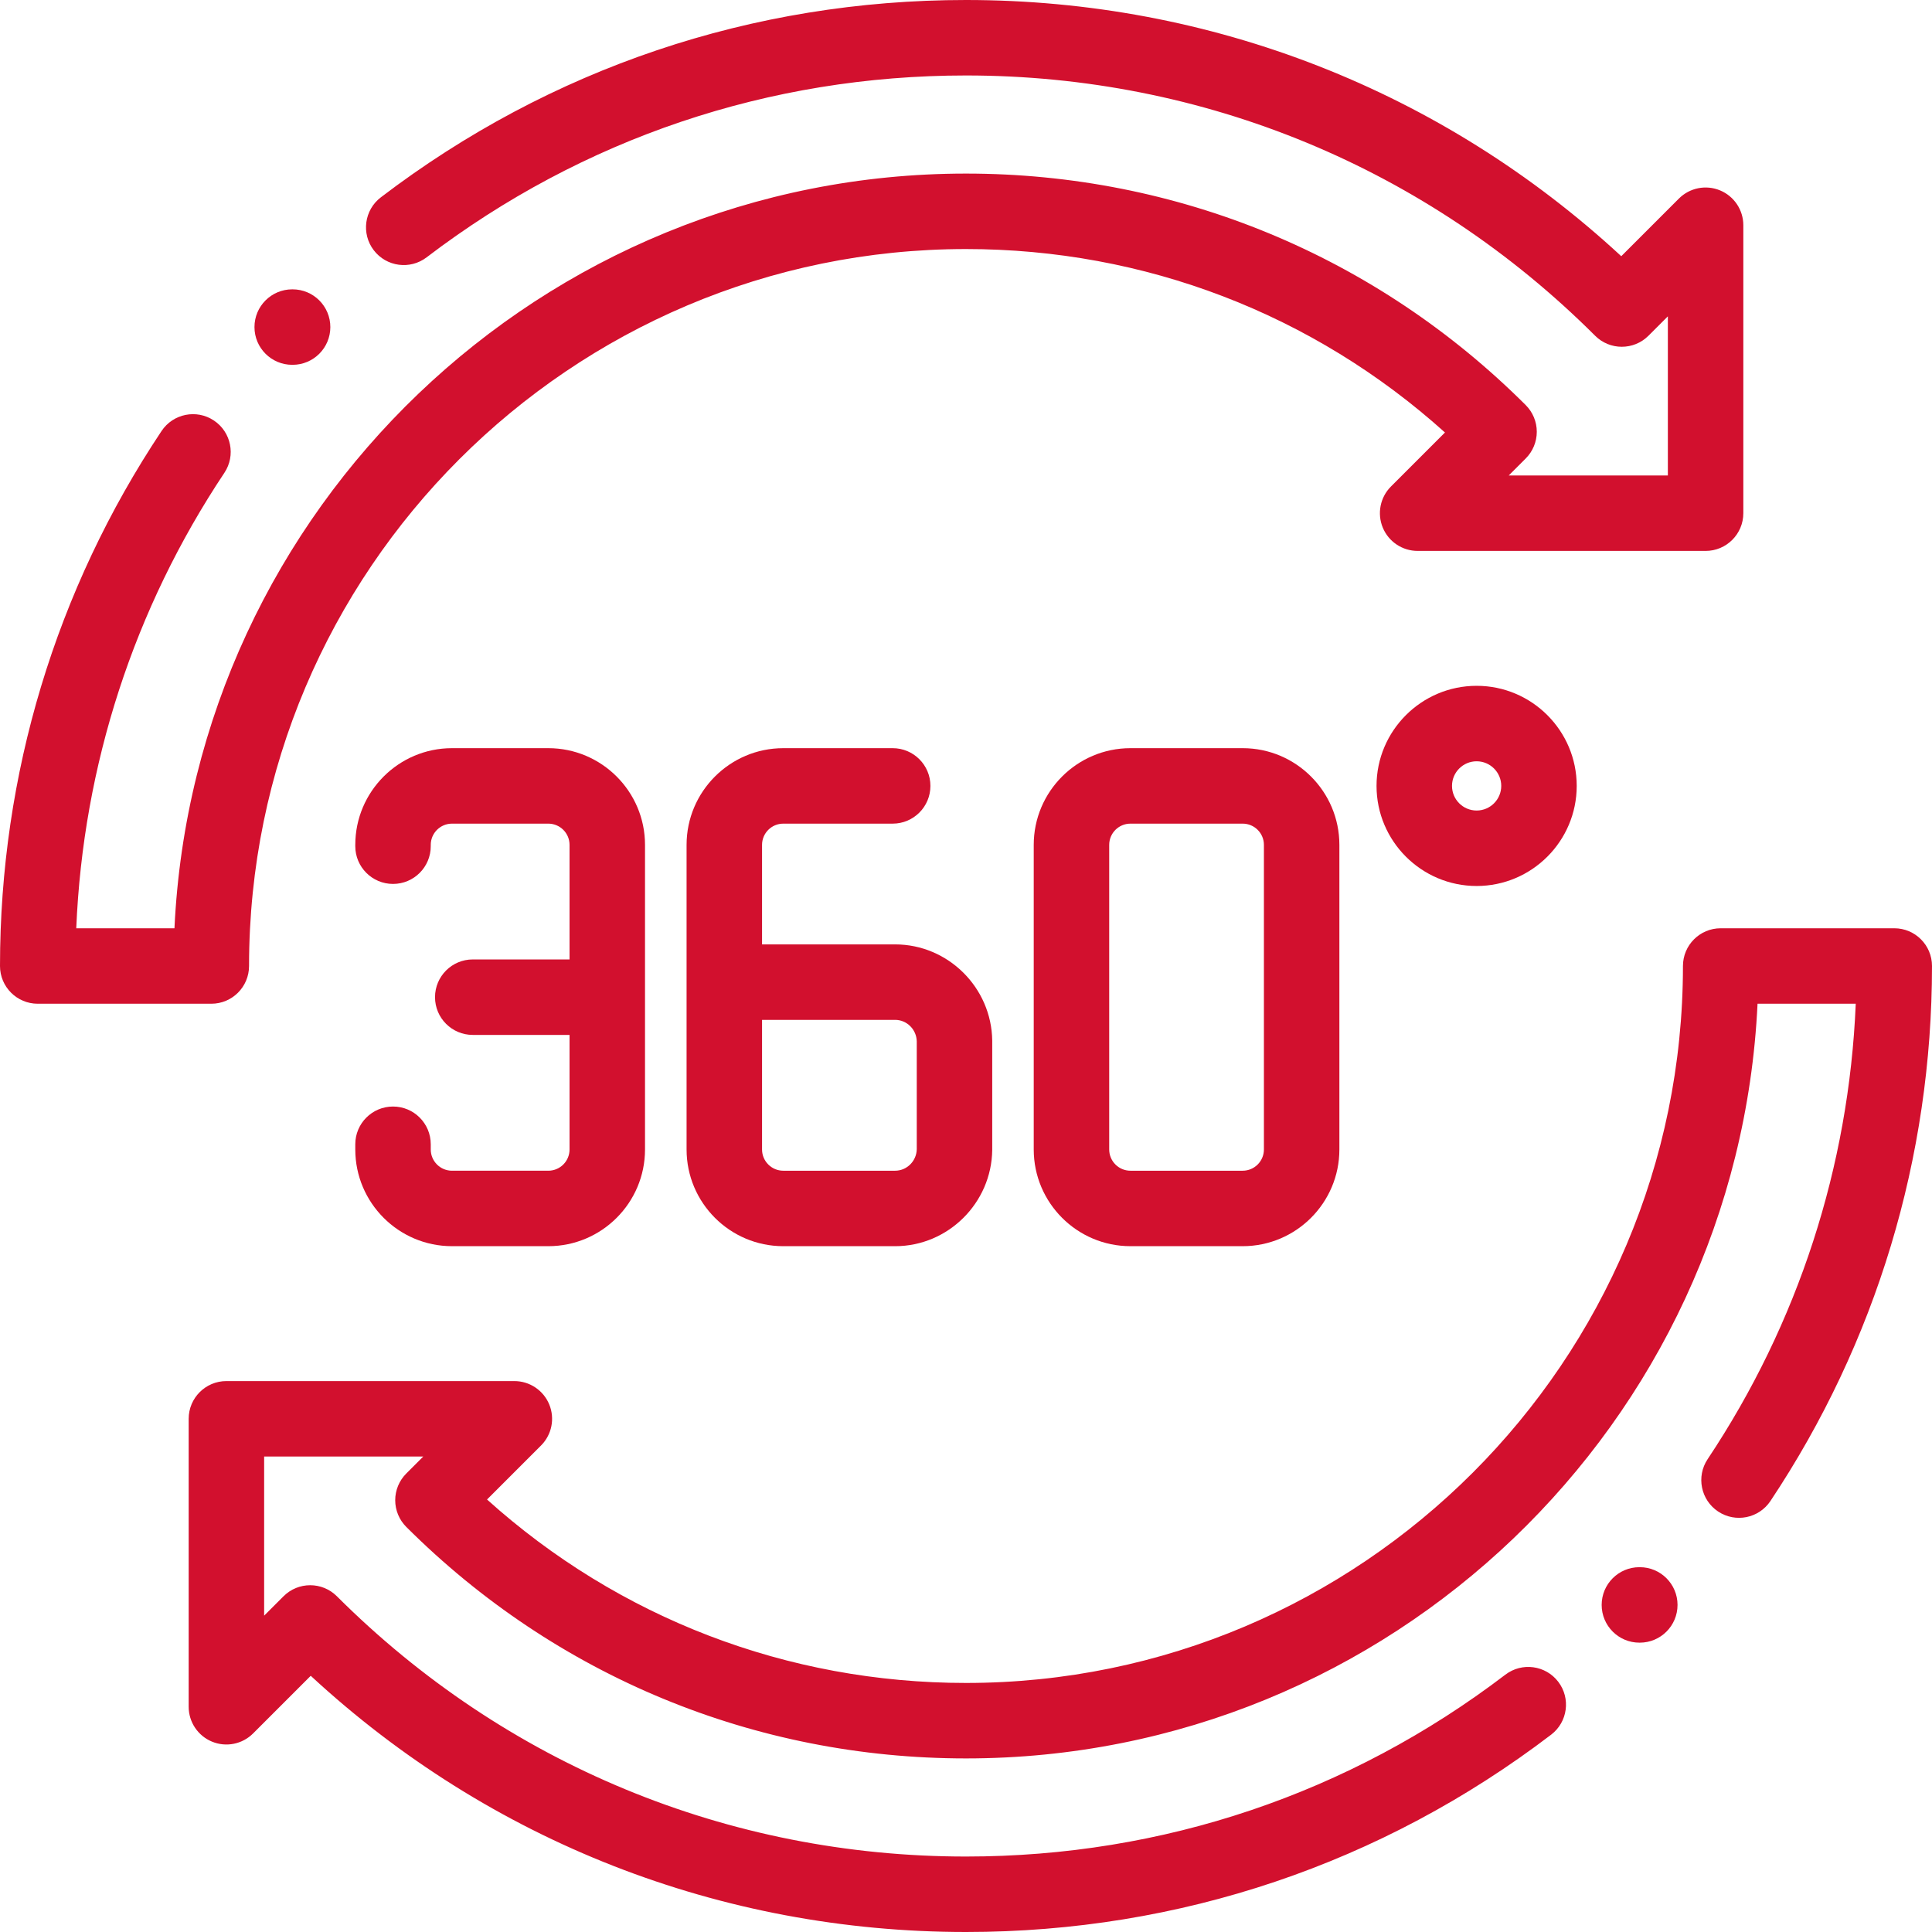
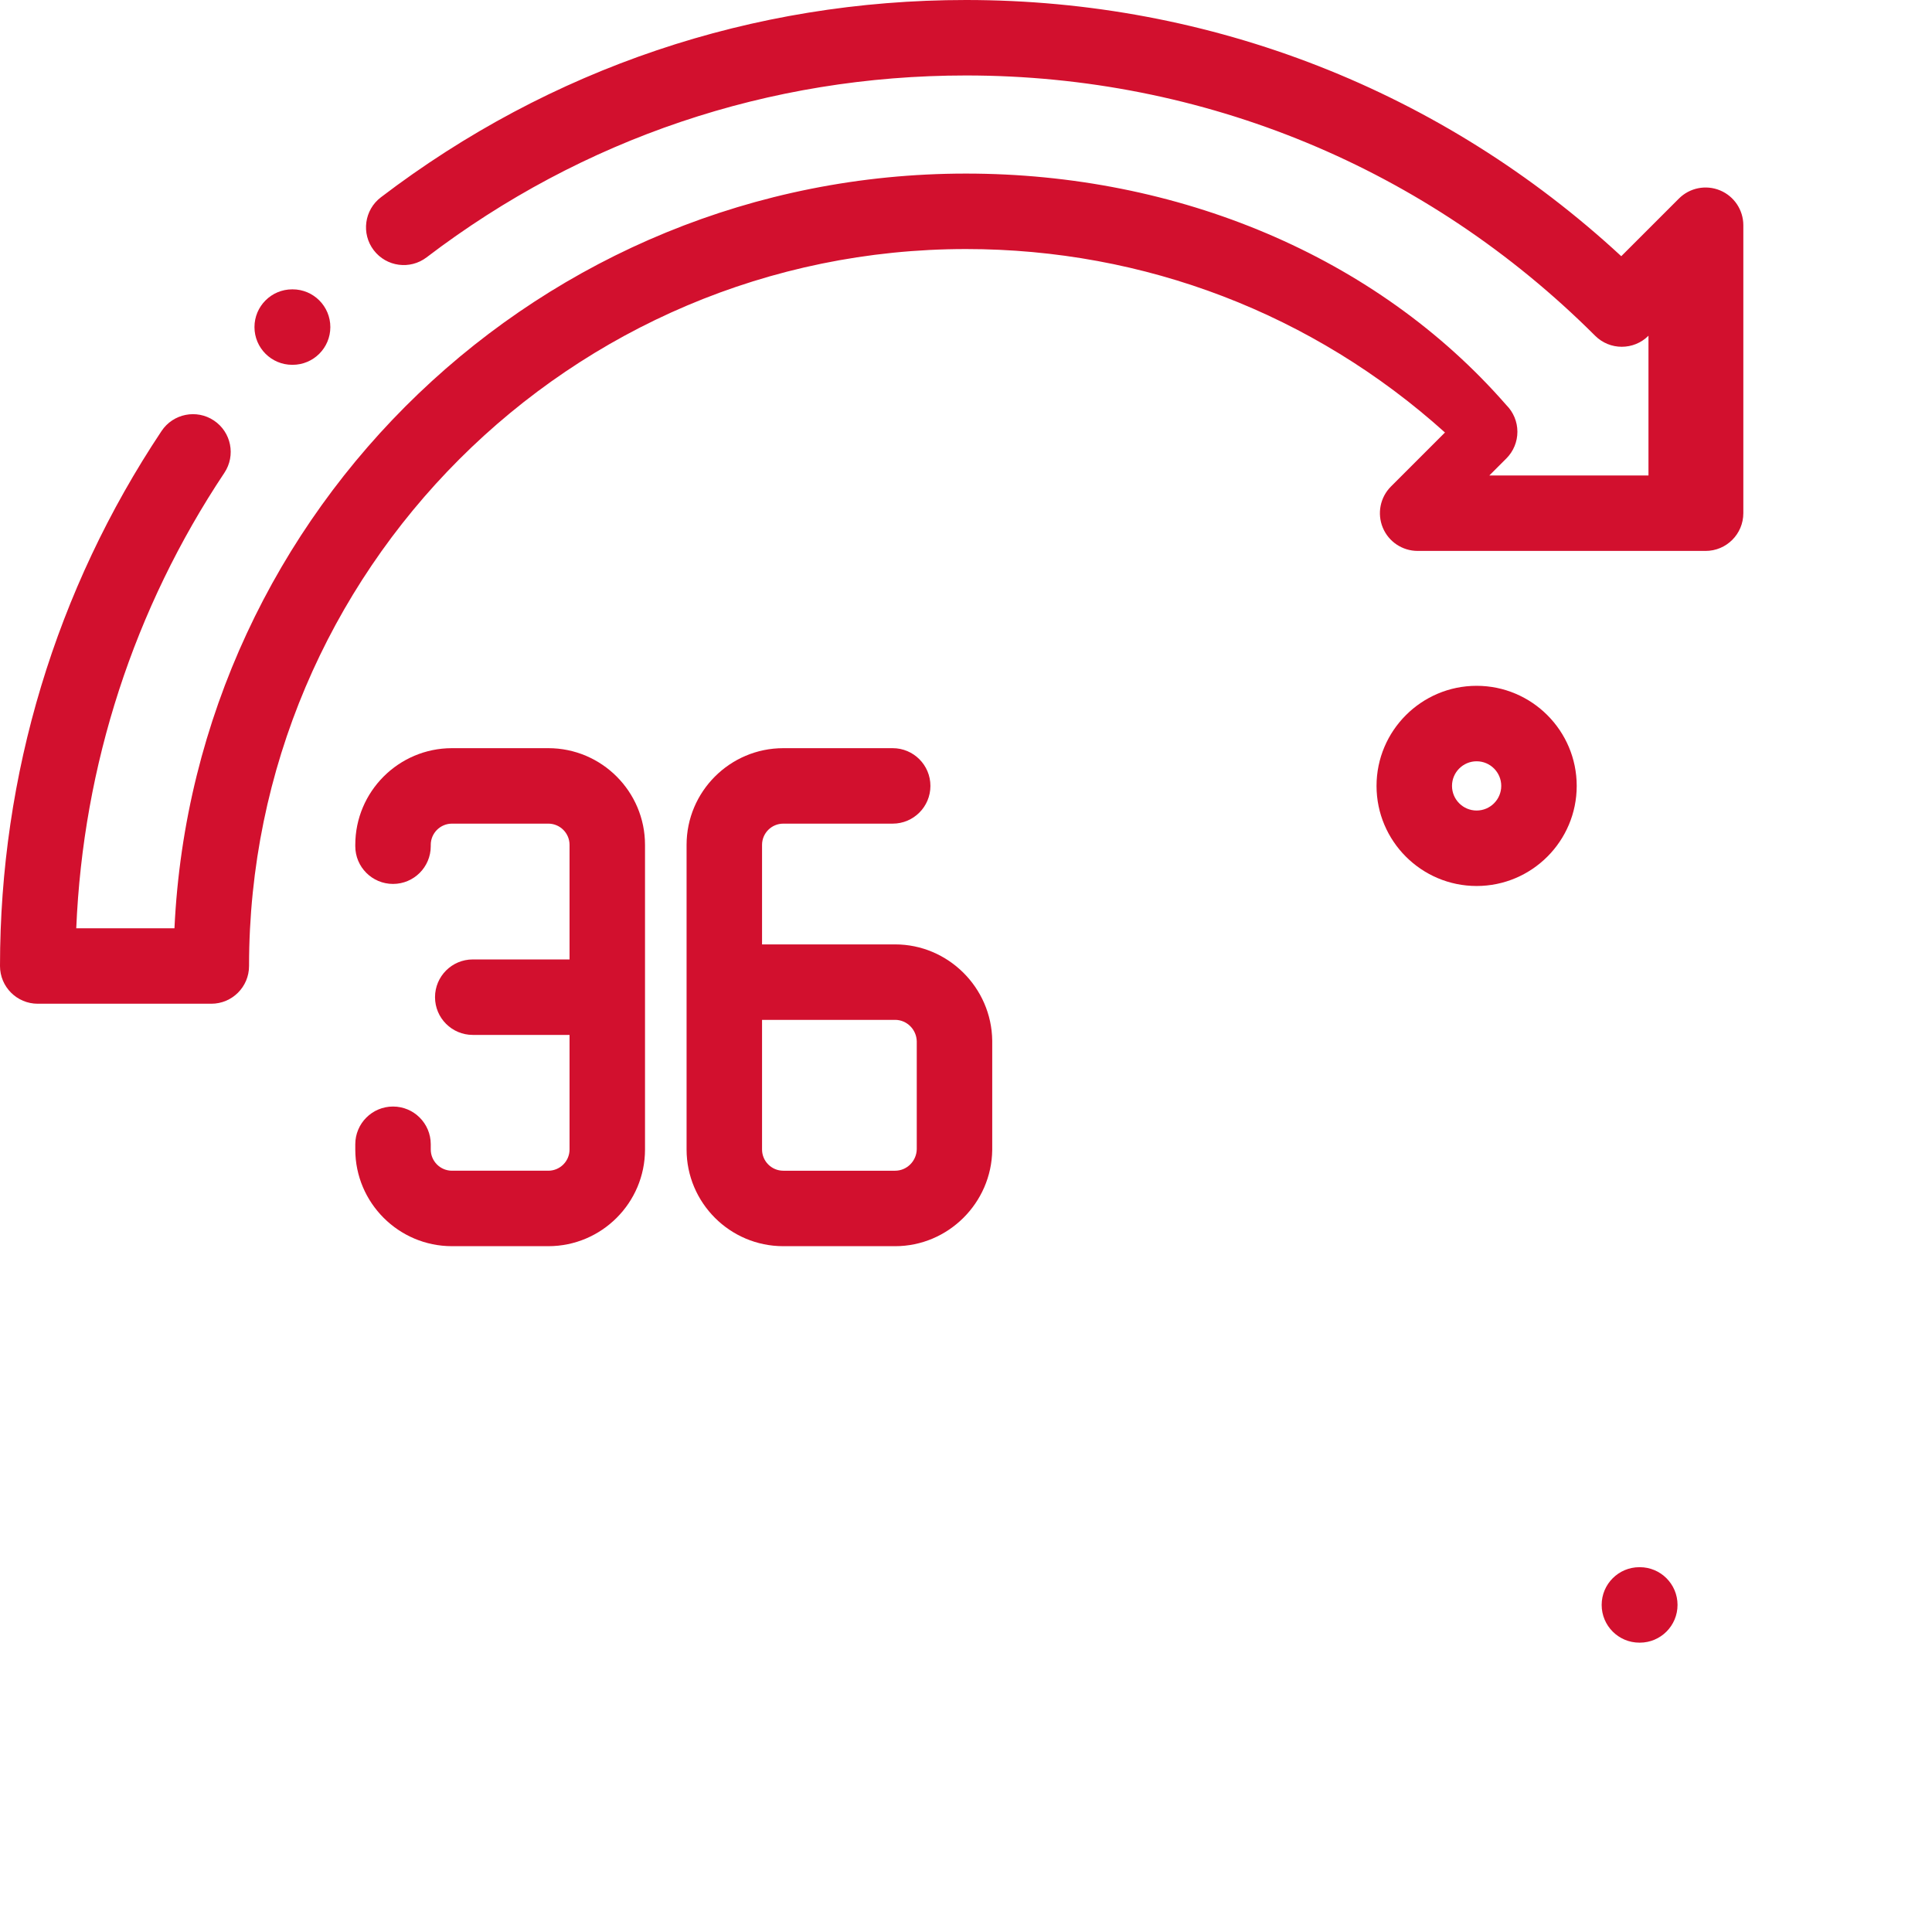
<svg xmlns="http://www.w3.org/2000/svg" version="1.1" id="Capa_1" x="0px" y="0px" viewBox="0 0 512 512" style="enable-background:new 0 0 512 512;" xml:space="preserve" width="512px" height="512px">
  <g>
    <g>
-       <path d="M455.827,50.452c-3.735-1.547-8.037-0.693-10.898,2.167l-15.278,15.278C382.228,24.034,320.954,0,256,0    c-56.571,0-110.193,18.082-155.067,52.292c-4.392,3.348-5.238,9.623-1.89,14.015c3.349,4.393,9.623,5.239,14.015,1.89    C154.418,36.667,203.847,20,256,20c62.957,0,122.168,24.496,166.727,68.977c3.906,3.899,10.233,3.896,14.136-0.006L442,83.833V126    h-42.167l4.503-4.503c1.877-1.877,2.93-4.423,2.929-7.077c-0.002-2.654-1.059-5.198-2.937-7.073C364.682,67.787,312.004,46,256,46    C143.556,46,51.469,134.828,46.234,246H20.208c1.805-43.187,15.283-84.722,39.253-120.694c3.063-4.596,1.82-10.804-2.776-13.867    c-4.596-3.061-10.804-1.819-13.867,2.776C14.807,156.251,0,205.28,0,256c0,5.523,4.477,10,10,10h46c5.523,0,10-4.477,10-10    c0-104.766,85.234-190,190-190c47.321,0,92.014,17.189,126.931,48.616l-14.313,14.313c-2.859,2.86-3.715,7.162-2.167,10.898    c1.548,3.736,5.195,6.173,9.239,6.173H452c5.523,0,10-4.477,10-10V59.69C462,55.646,459.563,52,455.827,50.452z" fill="#D2102E" />
+       <path d="M455.827,50.452c-3.735-1.547-8.037-0.693-10.898,2.167l-15.278,15.278C382.228,24.034,320.954,0,256,0    c-56.571,0-110.193,18.082-155.067,52.292c-4.392,3.348-5.238,9.623-1.89,14.015c3.349,4.393,9.623,5.239,14.015,1.89    C154.418,36.667,203.847,20,256,20c62.957,0,122.168,24.496,166.727,68.977c3.906,3.899,10.233,3.896,14.136-0.006V126    h-42.167l4.503-4.503c1.877-1.877,2.93-4.423,2.929-7.077c-0.002-2.654-1.059-5.198-2.937-7.073C364.682,67.787,312.004,46,256,46    C143.556,46,51.469,134.828,46.234,246H20.208c1.805-43.187,15.283-84.722,39.253-120.694c3.063-4.596,1.82-10.804-2.776-13.867    c-4.596-3.061-10.804-1.819-13.867,2.776C14.807,156.251,0,205.28,0,256c0,5.523,4.477,10,10,10h46c5.523,0,10-4.477,10-10    c0-104.766,85.234-190,190-190c47.321,0,92.014,17.189,126.931,48.616l-14.313,14.313c-2.859,2.86-3.715,7.162-2.167,10.898    c1.548,3.736,5.195,6.173,9.239,6.173H452c5.523,0,10-4.477,10-10V59.69C462,55.646,459.563,52,455.827,50.452z" fill="#D2102E" />
    </g>
  </g>
  <g>
    <g>
      <path d="M237.221,250.275H201.95v-26.377c0-3.102,2.523-5.625,5.625-5.625h28.995c5.523,0,10-4.477,10-10c0-5.523-4.477-10-10-10    h-28.995c-14.13,0-25.625,11.495-25.625,25.625v80.729c0,14.13,11.495,25.625,25.625,25.625h29.646    c14.017,0,25.559-11.441,25.729-25.504c0-0.04,0-0.081,0-0.121V275.9c0-0.04,0-0.081,0-0.121    C262.78,261.716,251.238,250.275,237.221,250.275z M242.95,304.552c-0.063,3.147-2.623,5.7-5.729,5.7h-29.646    c-3.102,0-5.625-2.523-5.625-5.625v-34.352h35.271c3.106,0,5.667,2.553,5.729,5.7V304.552z" fill="#D2102E" />
    </g>
  </g>
  <g>
    <g>
-       <path d="M329.325,198.273h-29.75c-14.13,0-25.625,11.495-25.625,25.625v80.729c0,14.13,11.495,25.625,25.625,25.625h29.75    c14.13,0,25.625-11.495,25.625-25.625v-80.729C354.95,209.768,343.455,198.273,329.325,198.273z M334.95,304.627    c0,3.102-2.523,5.625-5.625,5.625h-29.75c-3.102,0-5.625-2.523-5.625-5.625v-80.729c0-3.102,2.523-5.625,5.625-5.625h29.75    c3.102,0,5.625,2.523,5.625,5.625V304.627z" fill="#D2102E" />
-     </g>
+       </g>
  </g>
  <g>
    <g>
      <path d="M145.31,198.273h-25.531c-14.13,0-25.625,11.495-25.625,25.625v0.353c0,5.523,4.477,10,10,10s10-4.477,10-10v-0.353    c0-3.102,2.523-5.625,5.625-5.625h25.531c3.102,0,5.625,2.523,5.625,5.625v30.365h-25.65c-5.523,0-10,4.477-10,10s4.477,10,10,10    h25.65v30.364c0,3.102-2.523,5.625-5.625,5.625h-25.531c-3.102,0-5.625-2.523-5.625-5.625v-1.383c0-5.523-4.477-10-10-10    s-10,4.477-10,10v1.383c0,14.13,11.495,25.625,25.625,25.625h25.531c14.13,0,25.625-11.495,25.625-25.625v-80.729    C170.935,209.768,159.439,198.273,145.31,198.273z" fill="#D2102E" />
    </g>
  </g>
  <g>
    <g>
      <path d="M391.321,181.748c-14.626,0-26.525,11.899-26.525,26.525s11.899,26.525,26.525,26.525    c14.626,0,26.525-11.899,26.525-26.525S405.947,181.748,391.321,181.748z M391.321,214.798c-3.598,0-6.525-2.927-6.525-6.525    c0-3.598,2.927-6.525,6.525-6.525c3.598,0,6.525,2.927,6.525,6.525C397.846,211.871,394.919,214.798,391.321,214.798z" fill="#D2102E" />
    </g>
  </g>
  <g>
    <g>
-       <path d="M502,246h-46c-5.523,0-10,4.477-10,10c0,104.766-85.234,190-190,190c-47.321,0-92.014-17.189-126.931-48.616    l14.313-14.313c2.859-2.86,3.715-7.162,2.167-10.898c-1.548-3.736-5.195-6.173-9.239-6.173H60c-5.523,0-10,4.477-10,10v76.31    c0,4.044,2.437,7.69,6.173,9.238c3.736,1.55,8.038,0.693,10.898-2.167l15.278-15.278C129.772,487.966,191.046,512,256,512    c56.571,0,110.193-18.082,155.067-52.292c4.392-3.348,5.238-9.623,1.89-14.015c-3.348-4.391-9.623-5.238-14.015-1.89    C357.582,475.333,308.153,492,256,492c-62.957,0-122.168-24.496-166.727-68.977c-3.906-3.899-10.232-3.896-14.136,0.006    L70,428.167V386h42.167l-4.503,4.503c-1.877,1.877-2.93,4.423-2.929,7.077c0.002,2.654,1.059,5.198,2.937,7.073    C147.318,444.213,199.996,466,256,466c112.444,0,204.531-88.828,209.766-200h26.026c-1.804,43.187-15.282,84.722-39.253,120.694    c-3.063,4.596-1.82,10.804,2.776,13.867s10.805,1.82,13.867-2.776C497.193,355.749,512,306.72,512,256    C512,250.477,507.523,246,502,246z" fill="#D2102E" />
-     </g>
+       </g>
  </g>
  <g>
    <g>
      <path d="M434.563,415.321h-0.106c-5.523,0-10,4.477-10,10s4.477,10,10,10h0.106c5.523,0,10-4.477,10-10    S440.086,415.321,434.563,415.321z" fill="#D2102E" />
    </g>
  </g>
  <g>
    <g>
      <path d="M77.543,76.679h-0.106c-5.523,0-10,4.477-10,10s4.477,10,10,10h0.106c5.523,0,10-4.477,10-10S83.066,76.679,77.543,76.679    z" fill="#D2102E" />
    </g>
  </g>
  <g>
</g>
  <g>
</g>
  <g>
</g>
  <g>
</g>
  <g>
</g>
  <g>
</g>
  <g>
</g>
  <g>
</g>
  <g>
</g>
  <g>
</g>
  <g>
</g>
  <g>
</g>
  <g>
</g>
  <g>
</g>
  <g>
</g>
</svg>